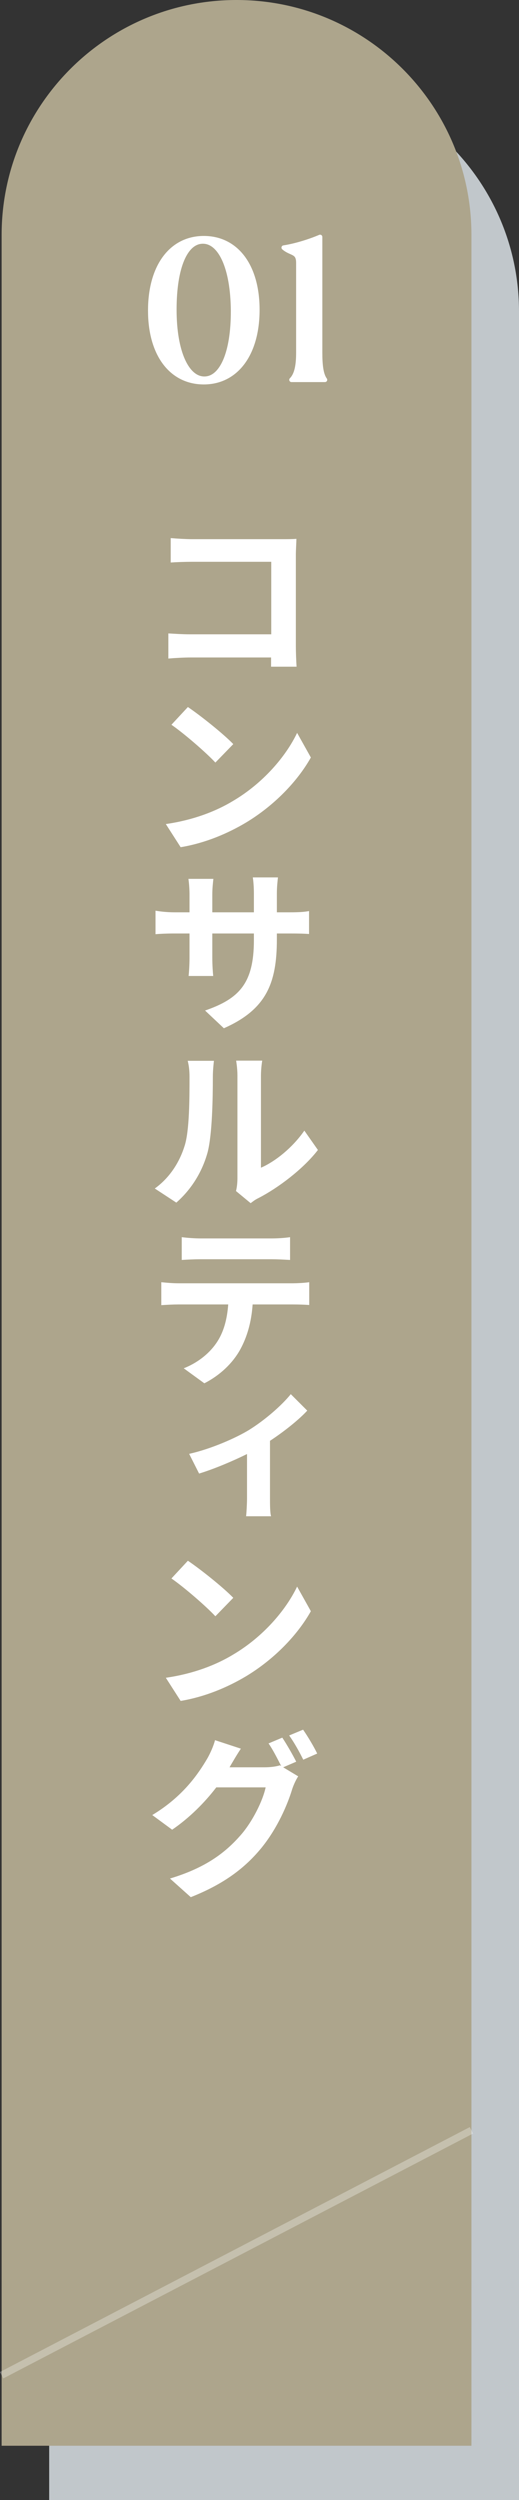
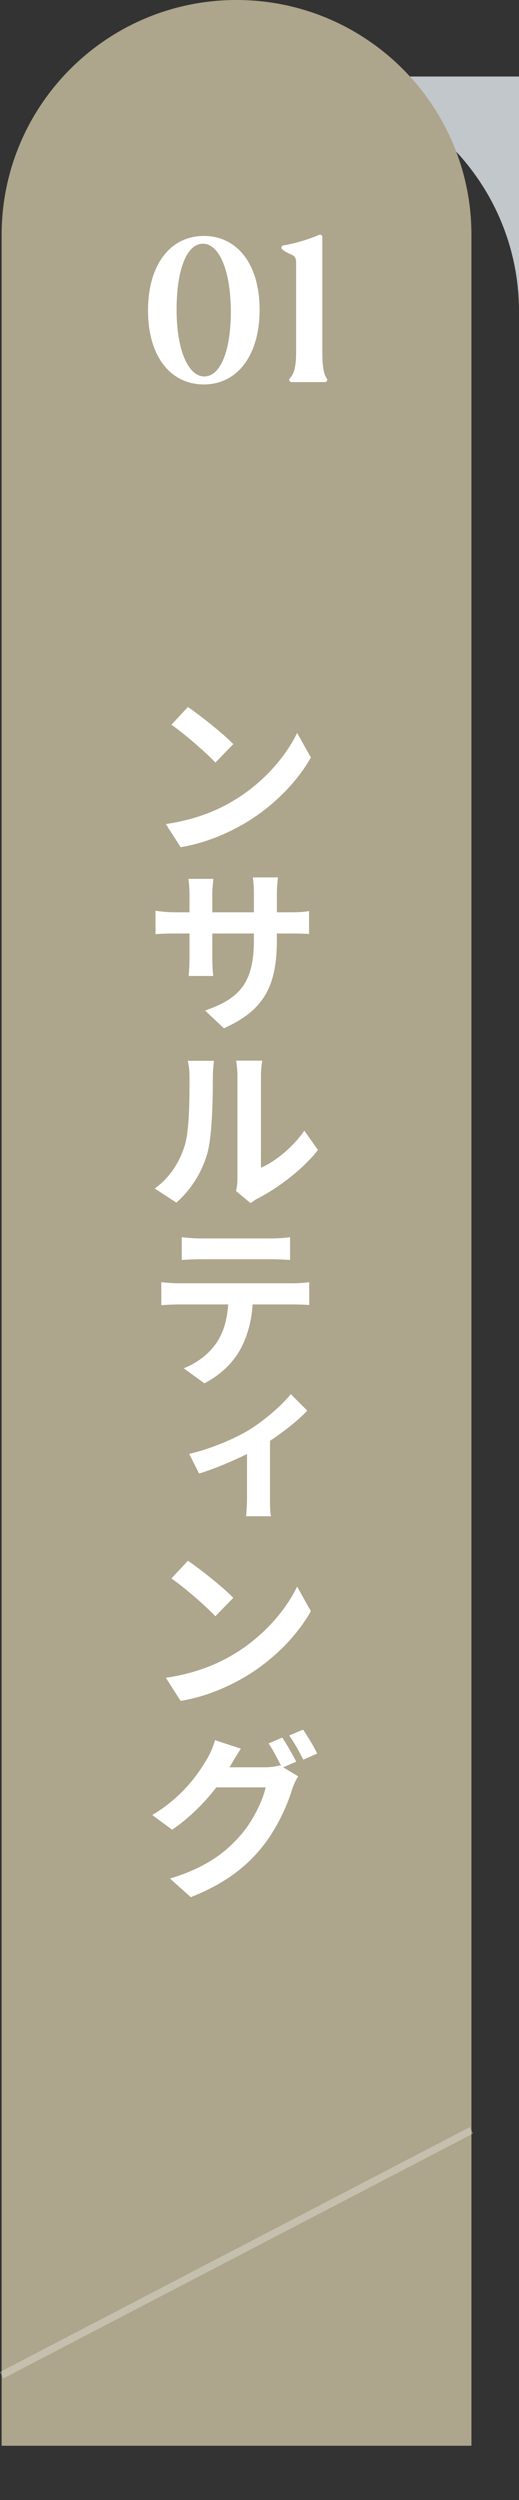
<svg xmlns="http://www.w3.org/2000/svg" id="_レイヤー_2" viewBox="0 0 28.7 138.22">
  <rect x="0" y="0" width="28.7" height="138.22" fill="#333333" stroke="none" />
  <defs>
    <style>.cls-1{stroke-linecap:round;stroke-linejoin:round;stroke-width:.25px;}.cls-1,.cls-2{stroke:#fff;}.cls-1,.cls-3{fill:#fff;}.cls-4{fill:#ada58c;}.cls-4,.cls-3,.cls-5{stroke-width:0px;}.cls-2{fill:none;opacity:.3;stroke-miterlimit:10;stroke-width:.4px;}.cls-5{fill:#c1c7cb;}</style>
  </defs>
  <g id="_ヒトアリ">
-     <path class="cls-5" d="M15.71,4.23h0c7.17,0,12.99,5.82,12.99,12.99v121H2.72V17.22c0-7.17,5.82-12.99,12.99-12.99Z" />
+     <path class="cls-5" d="M15.71,4.23h0c7.17,0,12.99,5.82,12.99,12.99v121V17.22c0-7.17,5.82-12.99,12.99-12.99Z" />
    <path class="cls-4" d="M13.08,0h0C20.25,0,26.07,5.82,26.07,12.99v122.23H.09V12.99C.09,5.82,5.91,0,13.08,0Z" />
    <path class="cls-1" d="M8.31,17.17c0-2.45,1.17-4,2.96-4s2.96,1.52,2.96,3.96-1.17,4-2.96,4-2.96-1.53-2.96-3.96ZM12.89,17.17c-.02-2.38-.71-3.82-1.67-3.82s-1.58,1.41-1.58,3.77.7,3.82,1.66,3.82,1.6-1.42,1.59-3.77Z" />
    <path class="cls-1" d="M16.5,19.5v-4.97c0-.64-.4-.48-.81-.84.65-.1,1.42-.34,2.01-.59v6.4c0,.65.05,1.2.27,1.5h-1.85c.3-.3.38-.85.38-1.5Z" />
-     <path class="cls-3" d="M10.65,29.81h4.89c.28,0,.69,0,.85-.02,0,.22-.03.61-.03.89v5.04c0,.33.02.84.04,1.14h-1.41c0-.16,0-.33,0-.51h-4.43c-.38,0-.93.03-1.25.06v-1.39c.34.02.77.05,1.21.05h4.48v-4.01h-4.36c-.41,0-.93.02-1.2.04v-1.35c.35.03.86.06,1.2.06Z" />
    <path class="cls-3" d="M12.89,44.28c1.66-.98,2.92-2.46,3.54-3.76l.76,1.36c-.74,1.32-2.03,2.66-3.59,3.6-.99.59-2.23,1.13-3.61,1.36l-.82-1.28c1.53-.22,2.78-.71,3.72-1.28ZM12.9,41.14l-.99,1.02c-.5-.54-1.72-1.6-2.43-2.09l.91-.98c.68.46,1.94,1.46,2.51,2.05Z" />
    <path class="cls-3" d="M12.38,56.85l-1.04-.98c1.88-.65,2.7-1.5,2.7-3.88v-.38h-2.3v1.33c0,.43.03.83.05,1.02h-1.36c.02-.19.05-.58.05-1.02v-1.33h-.82c-.49,0-.84.02-1.06.04v-1.3c.17.03.57.09,1.06.09h.82v-.97c0-.28-.02-.59-.06-.88h1.38c-.02.18-.06.5-.06.88v.97h2.3v-1.03c0-.39-.03-.72-.06-.9h1.39c-.02.19-.06.51-.06.9v1.03h.71c.52,0,.81-.02,1.07-.07v1.27c-.21-.02-.55-.03-1.06-.03h-.72v.33c0,2.41-.58,3.87-2.93,4.91Z" />
    <path class="cls-3" d="M10.2,63.38c.28-.83.28-2.67.28-3.84,0-.39-.04-.65-.1-.89h1.45s-.06.48-.06.88c0,1.15-.03,3.18-.29,4.18-.3,1.09-.9,2.05-1.73,2.78l-1.19-.78c.86-.62,1.38-1.5,1.64-2.33ZM13.13,65.14v-5.67c0-.43-.07-.8-.07-.83h1.44s-.07.41-.07.84v5.08c.79-.34,1.75-1.11,2.4-2.05l.75,1.07c-.81,1.05-2.2,2.1-3.29,2.66-.21.1-.33.21-.43.28l-.81-.67c.05-.19.08-.45.08-.71Z" />
    <path class="cls-3" d="M9.86,70.95h6.35c.21,0,.63-.02.89-.06v1.26c-.25-.02-.61-.03-.89-.03h-2.24c-.07,1.01-.32,1.82-.68,2.48-.42.77-1.13,1.44-1.99,1.88l-1.14-.83c.69-.27,1.36-.75,1.8-1.39.41-.59.6-1.32.66-2.14h-2.76c-.3,0-.66.02-.94.04v-1.27c.29.03.63.06.94.06ZM11.09,68.47h3.9c.33,0,.72-.02,1.05-.07v1.26c-.33-.02-.71-.04-1.05-.04h-3.89c-.34,0-.75.02-1.05.04v-1.26c.31.04.72.07,1.04.07Z" />
    <path class="cls-3" d="M13.77,79.06c.9-.56,1.82-1.37,2.31-1.98l.91.91c-.44.48-1.24,1.13-2.06,1.67v3.17c0,.32,0,.82.06,1h-1.38c.02-.18.05-.68.05-1v-2.44c-.81.4-1.83.83-2.65,1.08l-.55-1.09c1.21-.27,2.57-.87,3.31-1.32Z" />
    <path class="cls-3" d="M12.89,91.48c1.66-.98,2.92-2.46,3.54-3.76l.76,1.36c-.74,1.32-2.03,2.66-3.59,3.6-.99.59-2.23,1.13-3.61,1.36l-.82-1.28c1.53-.22,2.78-.71,3.72-1.28ZM12.9,88.34l-.99,1.02c-.5-.54-1.72-1.6-2.43-2.09l.91-.98c.68.46,1.94,1.46,2.51,2.05Z" />
    <path class="cls-3" d="M16.38,97.4l-.72.31.83.5c-.12.18-.25.46-.33.7-.26.86-.81,2.15-1.69,3.24-.92,1.13-2.1,2.02-3.92,2.74l-1.15-1.03c1.99-.6,3.07-1.44,3.91-2.4.66-.75,1.23-1.92,1.38-2.64h-2.73c-.65.85-1.49,1.69-2.44,2.34l-1.1-.81c1.71-1.03,2.55-2.29,3.04-3.12.14-.24.35-.69.43-1.02l1.43.47c-.23.34-.48.78-.6.98,0,.02-.02.03-.03.05h1.95c.3,0,.63-.04.84-.11l.07.04c-.2-.39-.46-.91-.7-1.25l.76-.32c.24.36.59.97.77,1.33ZM17.54,96.95l-.77.34c-.2-.41-.51-.97-.78-1.34l.77-.32c.26.37.62.98.78,1.32Z" />
    <line class="cls-2" x1=".09" y1="131.32" x2="26.07" y2="117.78" />
  </g>
</svg>